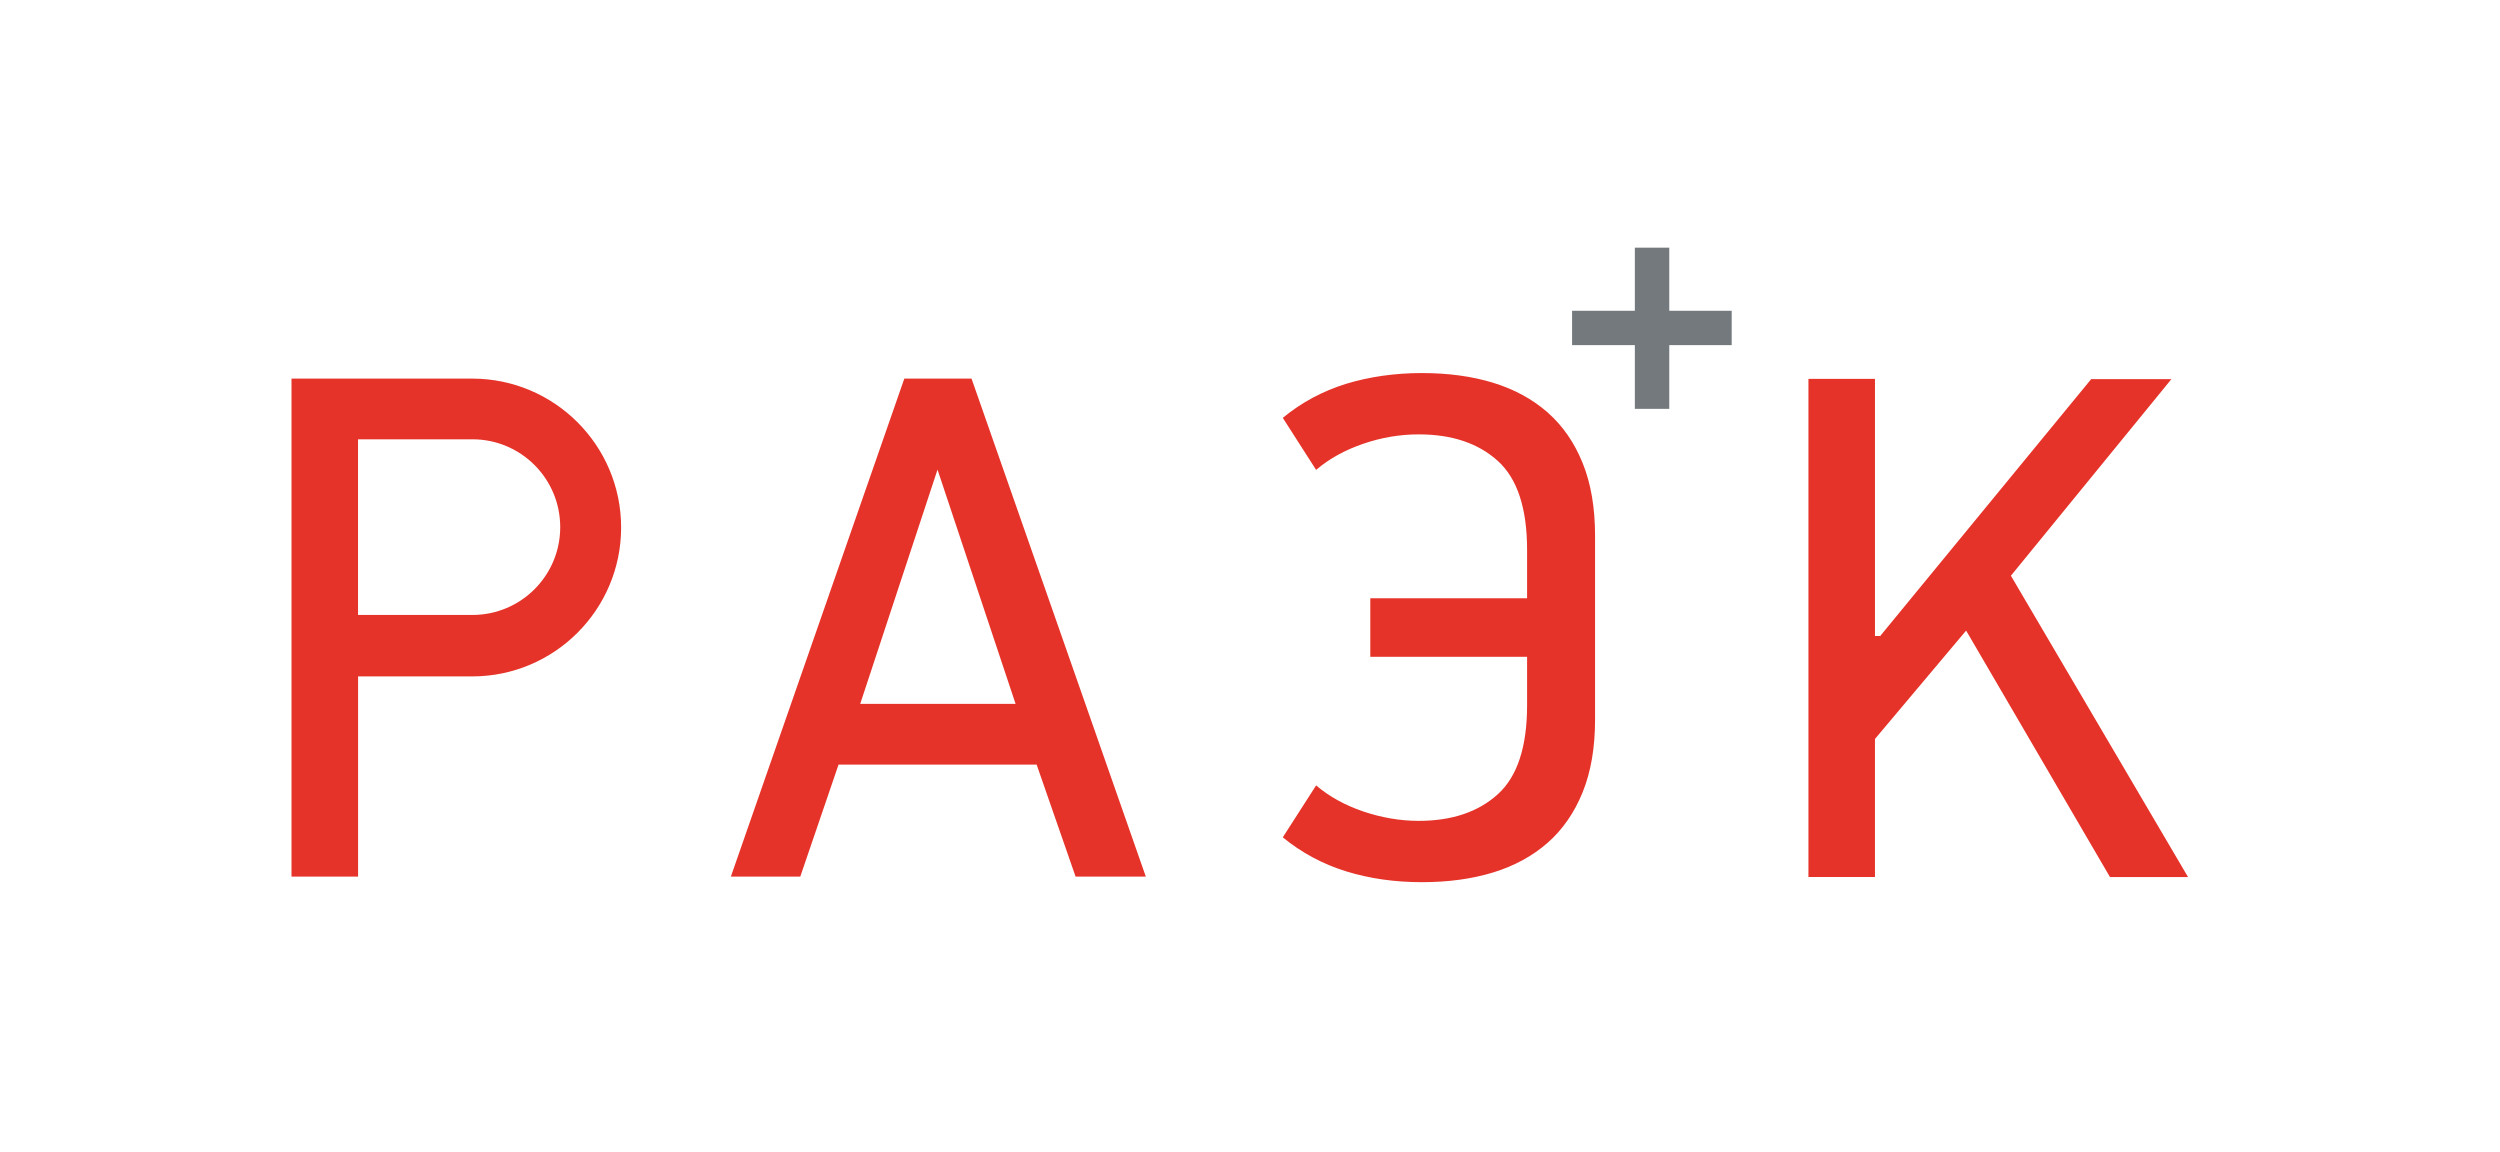
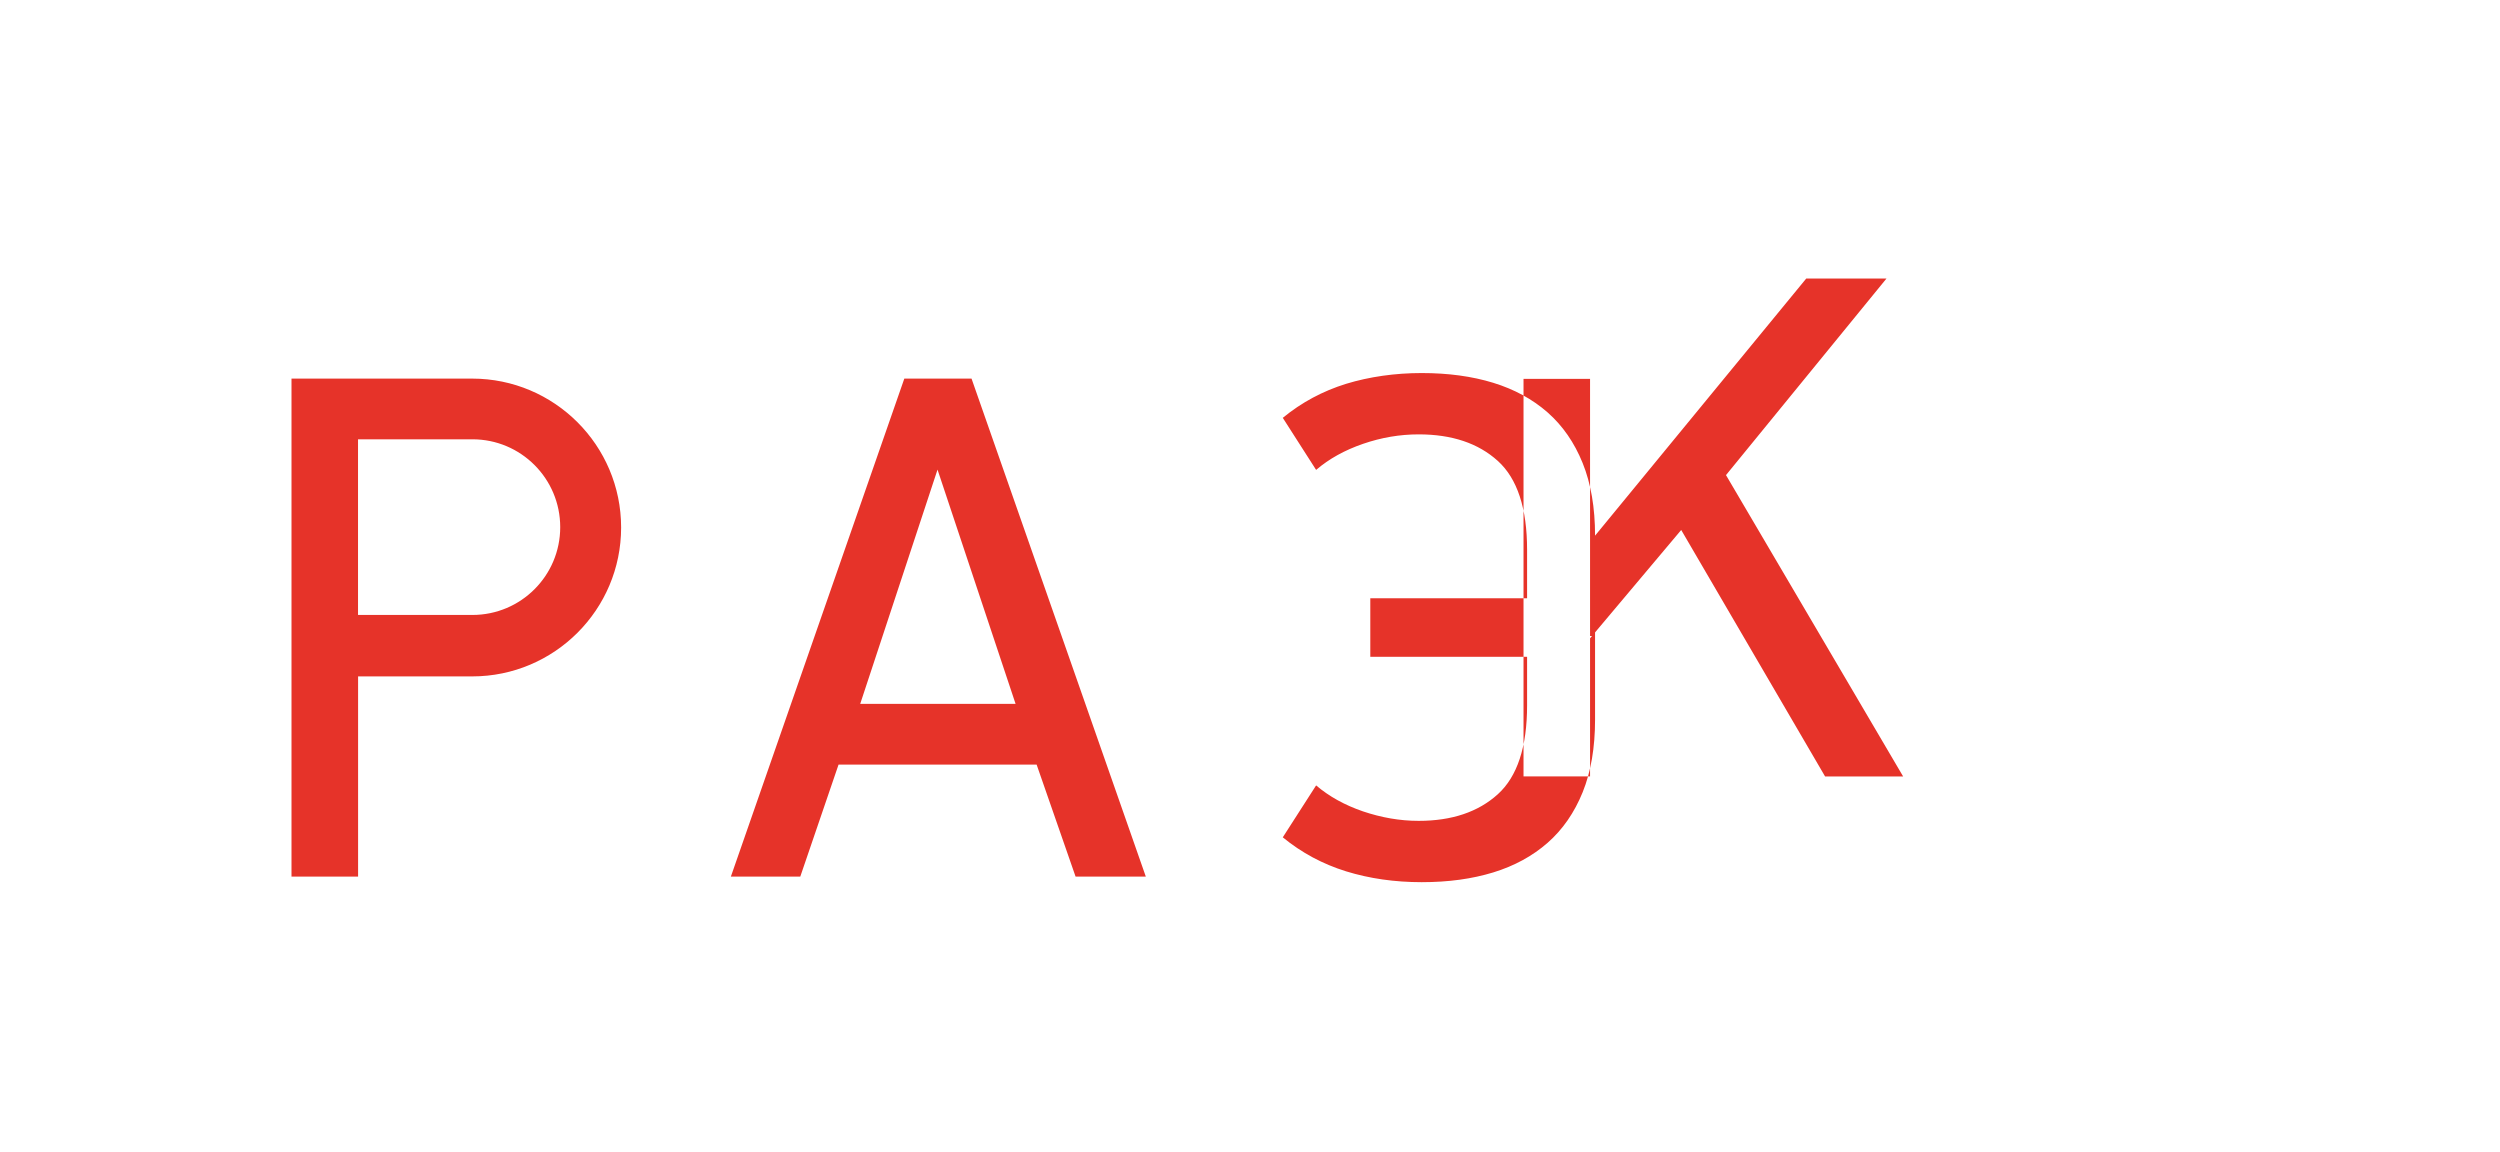
<svg xmlns="http://www.w3.org/2000/svg" id="Layer_1" data-name="Layer 1" viewBox="0 0 364.5 168">
  <defs>
    <style> .cls-1 { fill: #e63329; } .cls-2 { fill: #73797d; } </style>
  </defs>
-   <path class="cls-1" d="M156.82,127.81l-5.68-16.33h-28.88l-5.58,16.33h-10.12l25.29-72.61h9.8l25.41,72.61h-10.24Zm-20.13-59.34l-11.27,34.15h22.65l-11.38-34.15m-67.86-13.27h-26.33V127.81h9.71v-29.19h16.63c11.99,0,21.72-9.73,21.72-21.71s-9.73-21.71-21.72-21.71m.05,34.46h-16.69v-25.61h16.68c7.08,0,12.8,5.74,12.8,12.81s-5.73,12.8-12.8,12.8m163.68-11.56c0-4.07-.6-7.6-1.81-10.59-1.21-2.99-2.91-5.44-5.11-7.38-2.2-1.93-4.84-3.37-7.93-4.32s-6.57-1.42-10.43-1.42-7.61,.53-11.02,1.57c-3.41,1.06-6.49,2.71-9.23,4.96l4.86,7.59c1.89-1.62,4.17-2.88,6.84-3.8,2.67-.92,5.37-1.38,8.11-1.38,4.85,0,8.69,1.29,11.54,3.87,2.84,2.57,4.27,6.9,4.27,12.97v7.06h-22.86v8.53h22.86v7.07c0,6.07-1.43,10.4-4.27,12.97-2.85,2.58-6.69,3.88-11.54,3.88-2.75,0-5.44-.48-8.11-1.38-2.68-.92-4.95-2.18-6.84-3.79l-4.86,7.57c2.74,2.25,5.82,3.9,9.23,4.96,3.4,1.05,7.08,1.58,11.02,1.58s7.34-.48,10.43-1.42c3.09-.95,5.73-2.39,7.93-4.32s3.9-4.39,5.11-7.37c1.21-2.99,1.81-6.52,1.81-10.59v-26.83h0Zm41.54,14.67l30.79-37.49h11.7l-23.4,28.66,25.83,43.94h-11.38l-20.98-35.94-13.29,15.8v20.13h-9.7V55.24h9.7v37.49h.73v.02h0Z" />
-   <polygon class="cls-2" points="243.38 45.31 243.38 36.11 238.36 36.11 238.36 45.31 229.21 45.31 229.21 50.32 238.36 50.32 238.36 59.61 243.38 59.61 243.38 50.32 252.48 50.32 252.48 45.31 243.38 45.31" />
+   <path class="cls-1" d="M156.82,127.81l-5.68-16.33h-28.88l-5.58,16.33h-10.12l25.29-72.61h9.8l25.41,72.61h-10.24Zm-20.13-59.34l-11.27,34.15h22.65l-11.38-34.15m-67.86-13.27h-26.33V127.81h9.71v-29.19h16.63c11.99,0,21.72-9.73,21.72-21.71s-9.73-21.71-21.72-21.71m.05,34.46h-16.69v-25.61h16.68c7.08,0,12.8,5.74,12.8,12.81s-5.73,12.8-12.8,12.8m163.68-11.56c0-4.07-.6-7.6-1.81-10.59-1.21-2.99-2.91-5.44-5.11-7.38-2.2-1.93-4.84-3.37-7.93-4.32s-6.57-1.42-10.43-1.42-7.61,.53-11.02,1.57c-3.41,1.06-6.49,2.71-9.23,4.96l4.86,7.59c1.89-1.62,4.17-2.88,6.84-3.8,2.67-.92,5.37-1.38,8.11-1.38,4.85,0,8.69,1.29,11.54,3.87,2.84,2.57,4.27,6.9,4.27,12.97v7.06h-22.86v8.53h22.86v7.07c0,6.07-1.43,10.4-4.27,12.97-2.85,2.58-6.69,3.88-11.54,3.88-2.75,0-5.44-.48-8.11-1.38-2.68-.92-4.95-2.18-6.84-3.79l-4.86,7.57c2.74,2.25,5.82,3.9,9.23,4.96,3.4,1.05,7.08,1.58,11.02,1.58s7.34-.48,10.43-1.42c3.09-.95,5.73-2.39,7.93-4.32s3.9-4.39,5.11-7.37c1.21-2.99,1.81-6.52,1.81-10.59v-26.83h0Zl30.79-37.49h11.7l-23.4,28.66,25.83,43.94h-11.38l-20.98-35.94-13.29,15.8v20.13h-9.7V55.24h9.7v37.49h.73v.02h0Z" />
</svg>